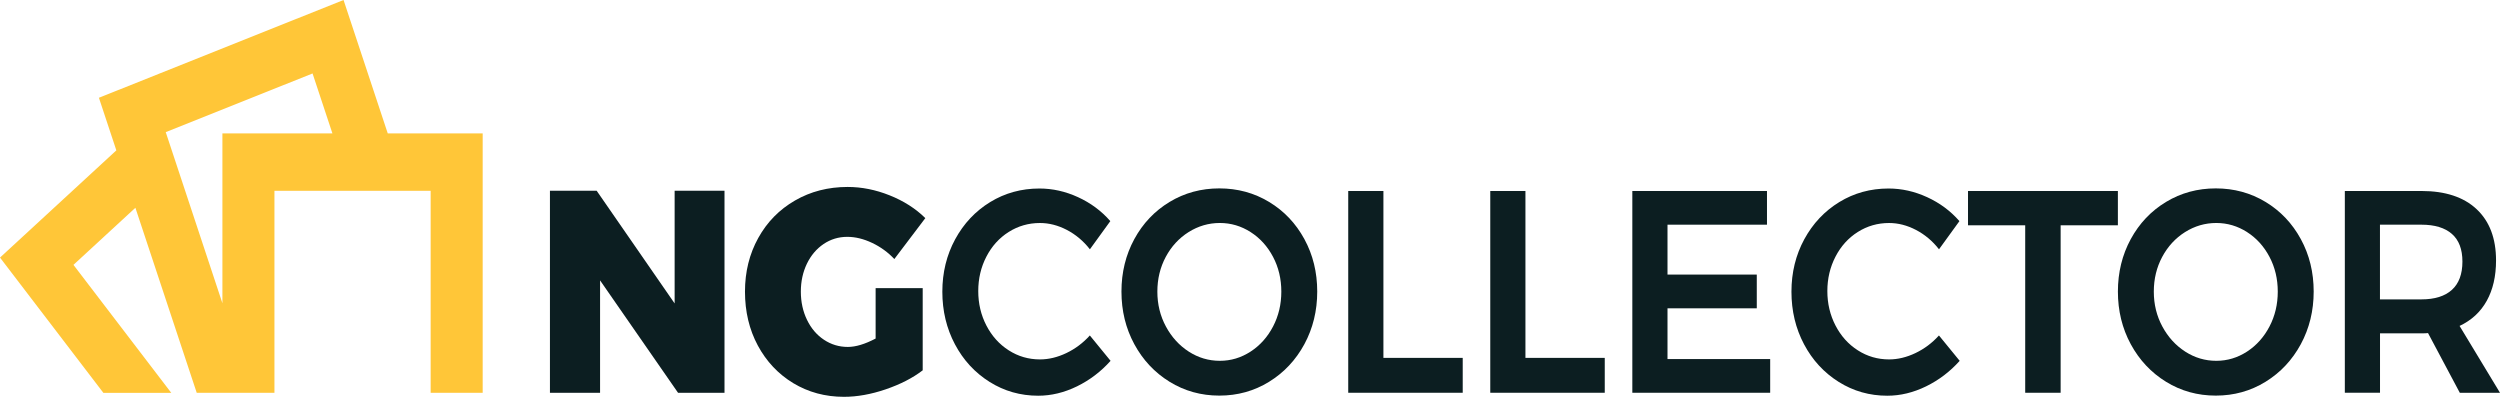
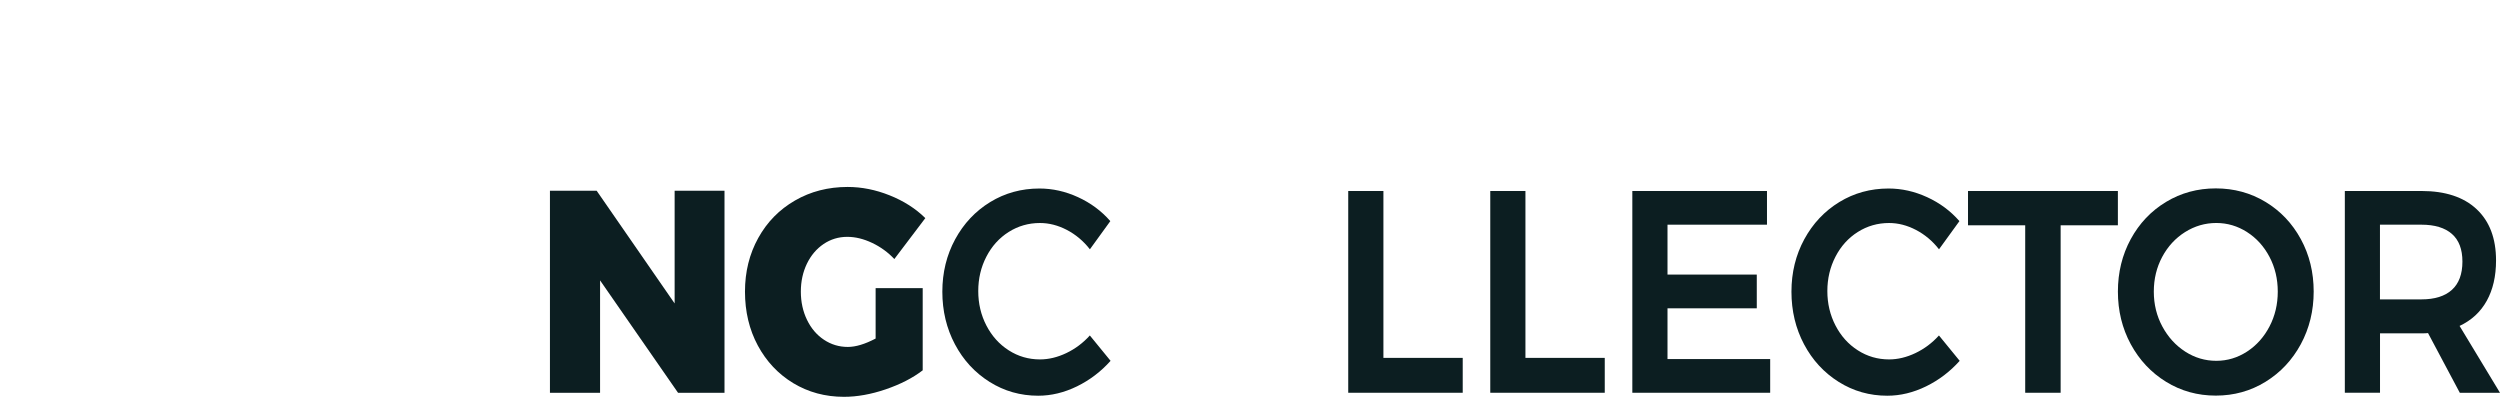
<svg xmlns="http://www.w3.org/2000/svg" width="252" height="40" viewBox="0 0 252 40" fill="none">
  <path d="M68.003 19.226H73.03V39.593H68.347L60.487 28.262V39.593H55.434V19.226H60.143L68.003 30.586V19.226Z" fill="#0C1E21" />
  <path d="M88.272 29.045H93.008V37.328C92.004 38.1 90.757 38.74 89.275 39.246C87.794 39.751 86.39 39.999 85.07 39.999C83.18 39.999 81.481 39.537 79.96 38.621C78.444 37.7 77.253 36.435 76.388 34.828C75.524 33.22 75.094 31.407 75.094 29.394C75.094 27.399 75.541 25.596 76.432 23.988C77.323 22.38 78.557 21.121 80.138 20.21C81.715 19.299 83.484 18.845 85.443 18.845C86.855 18.845 88.267 19.127 89.675 19.69C91.087 20.253 92.286 21.016 93.273 21.985L90.149 26.111C89.514 25.434 88.767 24.89 87.911 24.484C87.055 24.079 86.221 23.874 85.409 23.874C84.526 23.874 83.727 24.117 83.014 24.599C82.302 25.081 81.737 25.749 81.333 26.588C80.929 27.433 80.725 28.363 80.725 29.394C80.725 30.439 80.933 31.388 81.346 32.242C81.759 33.096 82.328 33.764 83.053 34.246C83.775 34.727 84.579 34.971 85.461 34.971C86.256 34.971 87.19 34.689 88.263 34.126V29.041L88.272 29.045Z" fill="#0C1E21" />
  <path d="M109.856 25.122C109.205 24.288 108.431 23.643 107.541 23.176C106.65 22.713 105.746 22.479 104.829 22.479C103.682 22.479 102.631 22.78 101.679 23.381C100.728 23.982 99.976 24.808 99.429 25.867C98.881 26.921 98.608 28.081 98.608 29.34C98.608 30.599 98.881 31.759 99.429 32.813C99.976 33.868 100.724 34.703 101.679 35.313C102.631 35.924 103.682 36.229 104.829 36.229C105.711 36.229 106.598 36.014 107.488 35.59C108.379 35.165 109.17 34.574 109.856 33.815L111.946 36.372C110.977 37.455 109.848 38.314 108.562 38.944C107.271 39.574 105.968 39.888 104.647 39.888C102.866 39.888 101.232 39.426 99.75 38.495C98.269 37.565 97.104 36.301 96.257 34.703C95.41 33.104 94.988 31.339 94.988 29.402C94.988 27.465 95.423 25.7 96.283 24.116C97.148 22.527 98.325 21.277 99.815 20.366C101.306 19.455 102.961 19.002 104.777 19.002C106.102 19.002 107.397 19.293 108.666 19.875C109.935 20.457 111.021 21.258 111.92 22.289L109.856 25.137V25.122Z" fill="#0C1E21" />
-   <path d="M122.91 18.99C124.744 18.99 126.416 19.443 127.924 20.354C129.432 21.265 130.618 22.515 131.483 24.104C132.347 25.693 132.777 27.453 132.777 29.39C132.777 31.327 132.343 33.093 131.483 34.691C130.618 36.289 129.432 37.553 127.924 38.484C126.416 39.414 124.744 39.877 122.91 39.877C121.077 39.877 119.404 39.414 117.896 38.484C116.389 37.553 115.202 36.289 114.338 34.691C113.473 33.093 113.043 31.327 113.043 29.39C113.043 27.453 113.477 25.688 114.338 24.104C115.202 22.515 116.389 21.265 117.896 20.354C119.404 19.443 121.077 18.99 122.91 18.99ZM122.962 22.477C121.833 22.477 120.786 22.783 119.812 23.393C118.843 24.004 118.074 24.839 117.509 25.893C116.945 26.948 116.662 28.116 116.662 29.395C116.662 30.674 116.949 31.847 117.523 32.911C118.096 33.975 118.865 34.82 119.825 35.44C120.786 36.06 121.833 36.37 122.962 36.37C124.075 36.37 125.104 36.06 126.06 35.44C127.012 34.82 127.768 33.975 128.324 32.911C128.88 31.847 129.158 30.674 129.158 29.395C129.158 28.116 128.88 26.948 128.324 25.893C127.768 24.839 127.016 24.004 126.06 23.393C125.109 22.783 124.075 22.477 122.962 22.477Z" fill="#0C1E21" />
  <path d="M135.902 19.252H139.448V36.074H147.442V39.59H135.902V19.252Z" fill="#0C1E21" />
  <path d="M150.219 19.252H153.764V36.074H161.759V39.59H150.219V19.252Z" fill="#0C1E21" />
  <path d="M164.539 19.252H178.112V22.648H168.084V27.677H177.083V31.078H168.084V36.193H178.434V39.59H164.539V19.252Z" fill="#0C1E21" />
  <path d="M195.446 25.122C194.795 24.288 194.021 23.643 193.13 23.176C192.24 22.713 191.336 22.479 190.419 22.479C189.272 22.479 188.221 22.78 187.269 23.381C186.318 23.982 185.566 24.808 185.019 25.867C184.471 26.921 184.197 28.081 184.197 29.34C184.197 30.599 184.471 31.759 185.019 32.813C185.566 33.868 186.313 34.703 187.269 35.313C188.221 35.924 189.272 36.229 190.419 36.229C191.301 36.229 192.188 36.014 193.078 35.59C193.969 35.165 194.76 34.574 195.446 33.815L197.536 36.372C196.567 37.455 195.438 38.314 194.151 38.944C192.861 39.574 191.558 39.888 190.237 39.888C188.455 39.888 186.822 39.426 185.34 38.495C183.859 37.565 182.694 36.301 181.847 34.703C181 33.104 180.578 31.339 180.578 29.402C180.578 27.465 181.013 25.7 181.873 24.116C182.738 22.527 183.915 21.277 185.405 20.366C186.896 19.455 188.551 19.002 190.367 19.002C191.692 19.002 192.987 19.293 194.256 19.875C195.524 20.457 196.611 21.258 197.51 22.289L195.446 25.137V25.122Z" fill="#0C1E21" />
  <path d="M198.375 19.252H213.482V22.71H207.712V39.59H204.141V22.71H198.375V19.252Z" fill="#0C1E21" />
  <path d="M223.352 18.99C225.185 18.99 226.858 19.443 228.366 20.354C229.873 21.265 231.059 22.515 231.924 24.104C232.789 25.693 233.219 27.453 233.219 29.39C233.219 31.327 232.784 33.093 231.924 34.691C231.059 36.289 229.873 37.553 228.366 38.484C226.858 39.414 225.185 39.877 223.352 39.877C221.518 39.877 219.845 39.414 218.338 38.484C216.83 37.553 215.644 36.289 214.779 34.691C213.915 33.093 213.484 31.327 213.484 29.39C213.484 27.453 213.919 25.688 214.779 24.104C215.644 22.515 216.83 21.265 218.338 20.354C219.845 19.443 221.518 18.99 223.352 18.99ZM223.404 22.477C222.274 22.477 221.227 22.783 220.254 23.393C219.285 24.004 218.516 24.839 217.951 25.893C217.386 26.948 217.104 28.116 217.104 29.395C217.104 30.674 217.39 31.847 217.964 32.911C218.537 33.975 219.307 34.82 220.267 35.44C221.227 36.06 222.274 36.37 223.404 36.37C224.516 36.37 225.546 36.06 226.502 35.44C227.453 34.82 228.209 33.975 228.765 32.911C229.321 31.847 229.599 30.674 229.599 29.395C229.599 28.116 229.321 26.948 228.765 25.893C228.209 24.839 227.457 24.004 226.502 23.393C225.55 22.783 224.516 22.477 223.404 22.477Z" fill="#0C1E21" />
  <path d="M247.947 39.59L244.745 33.574C244.606 33.593 244.384 33.602 244.085 33.602H239.905V39.59H236.359V19.252H244.085C246.483 19.252 248.338 19.862 249.642 21.084C250.945 22.305 251.601 24.027 251.601 26.255C251.601 27.844 251.288 29.199 250.663 30.325C250.037 31.451 249.125 32.29 247.925 32.853L252.001 39.595H247.951L247.947 39.59ZM239.9 30.177H244.08C245.423 30.177 246.444 29.857 247.152 29.218C247.856 28.579 248.212 27.629 248.212 26.37C248.212 25.129 247.86 24.199 247.152 23.579C246.444 22.959 245.423 22.648 244.08 22.648H239.9V30.172V30.177Z" fill="#0C1E21" />
-   <path fill-rule="evenodd" clip-rule="evenodd" d="M9.976 9.852L34.629 0L39.086 13.449H48.654V39.594H43.41V19.236H27.664V39.594H19.83L13.647 20.944L7.404 26.698L17.262 39.598H10.419L0 25.963L11.727 15.157L9.971 9.857L9.976 9.852ZM22.424 13.449H33.508L31.505 7.404L16.706 13.32L22.419 30.567V13.449H22.424Z" fill="#FFC638" />
</svg>